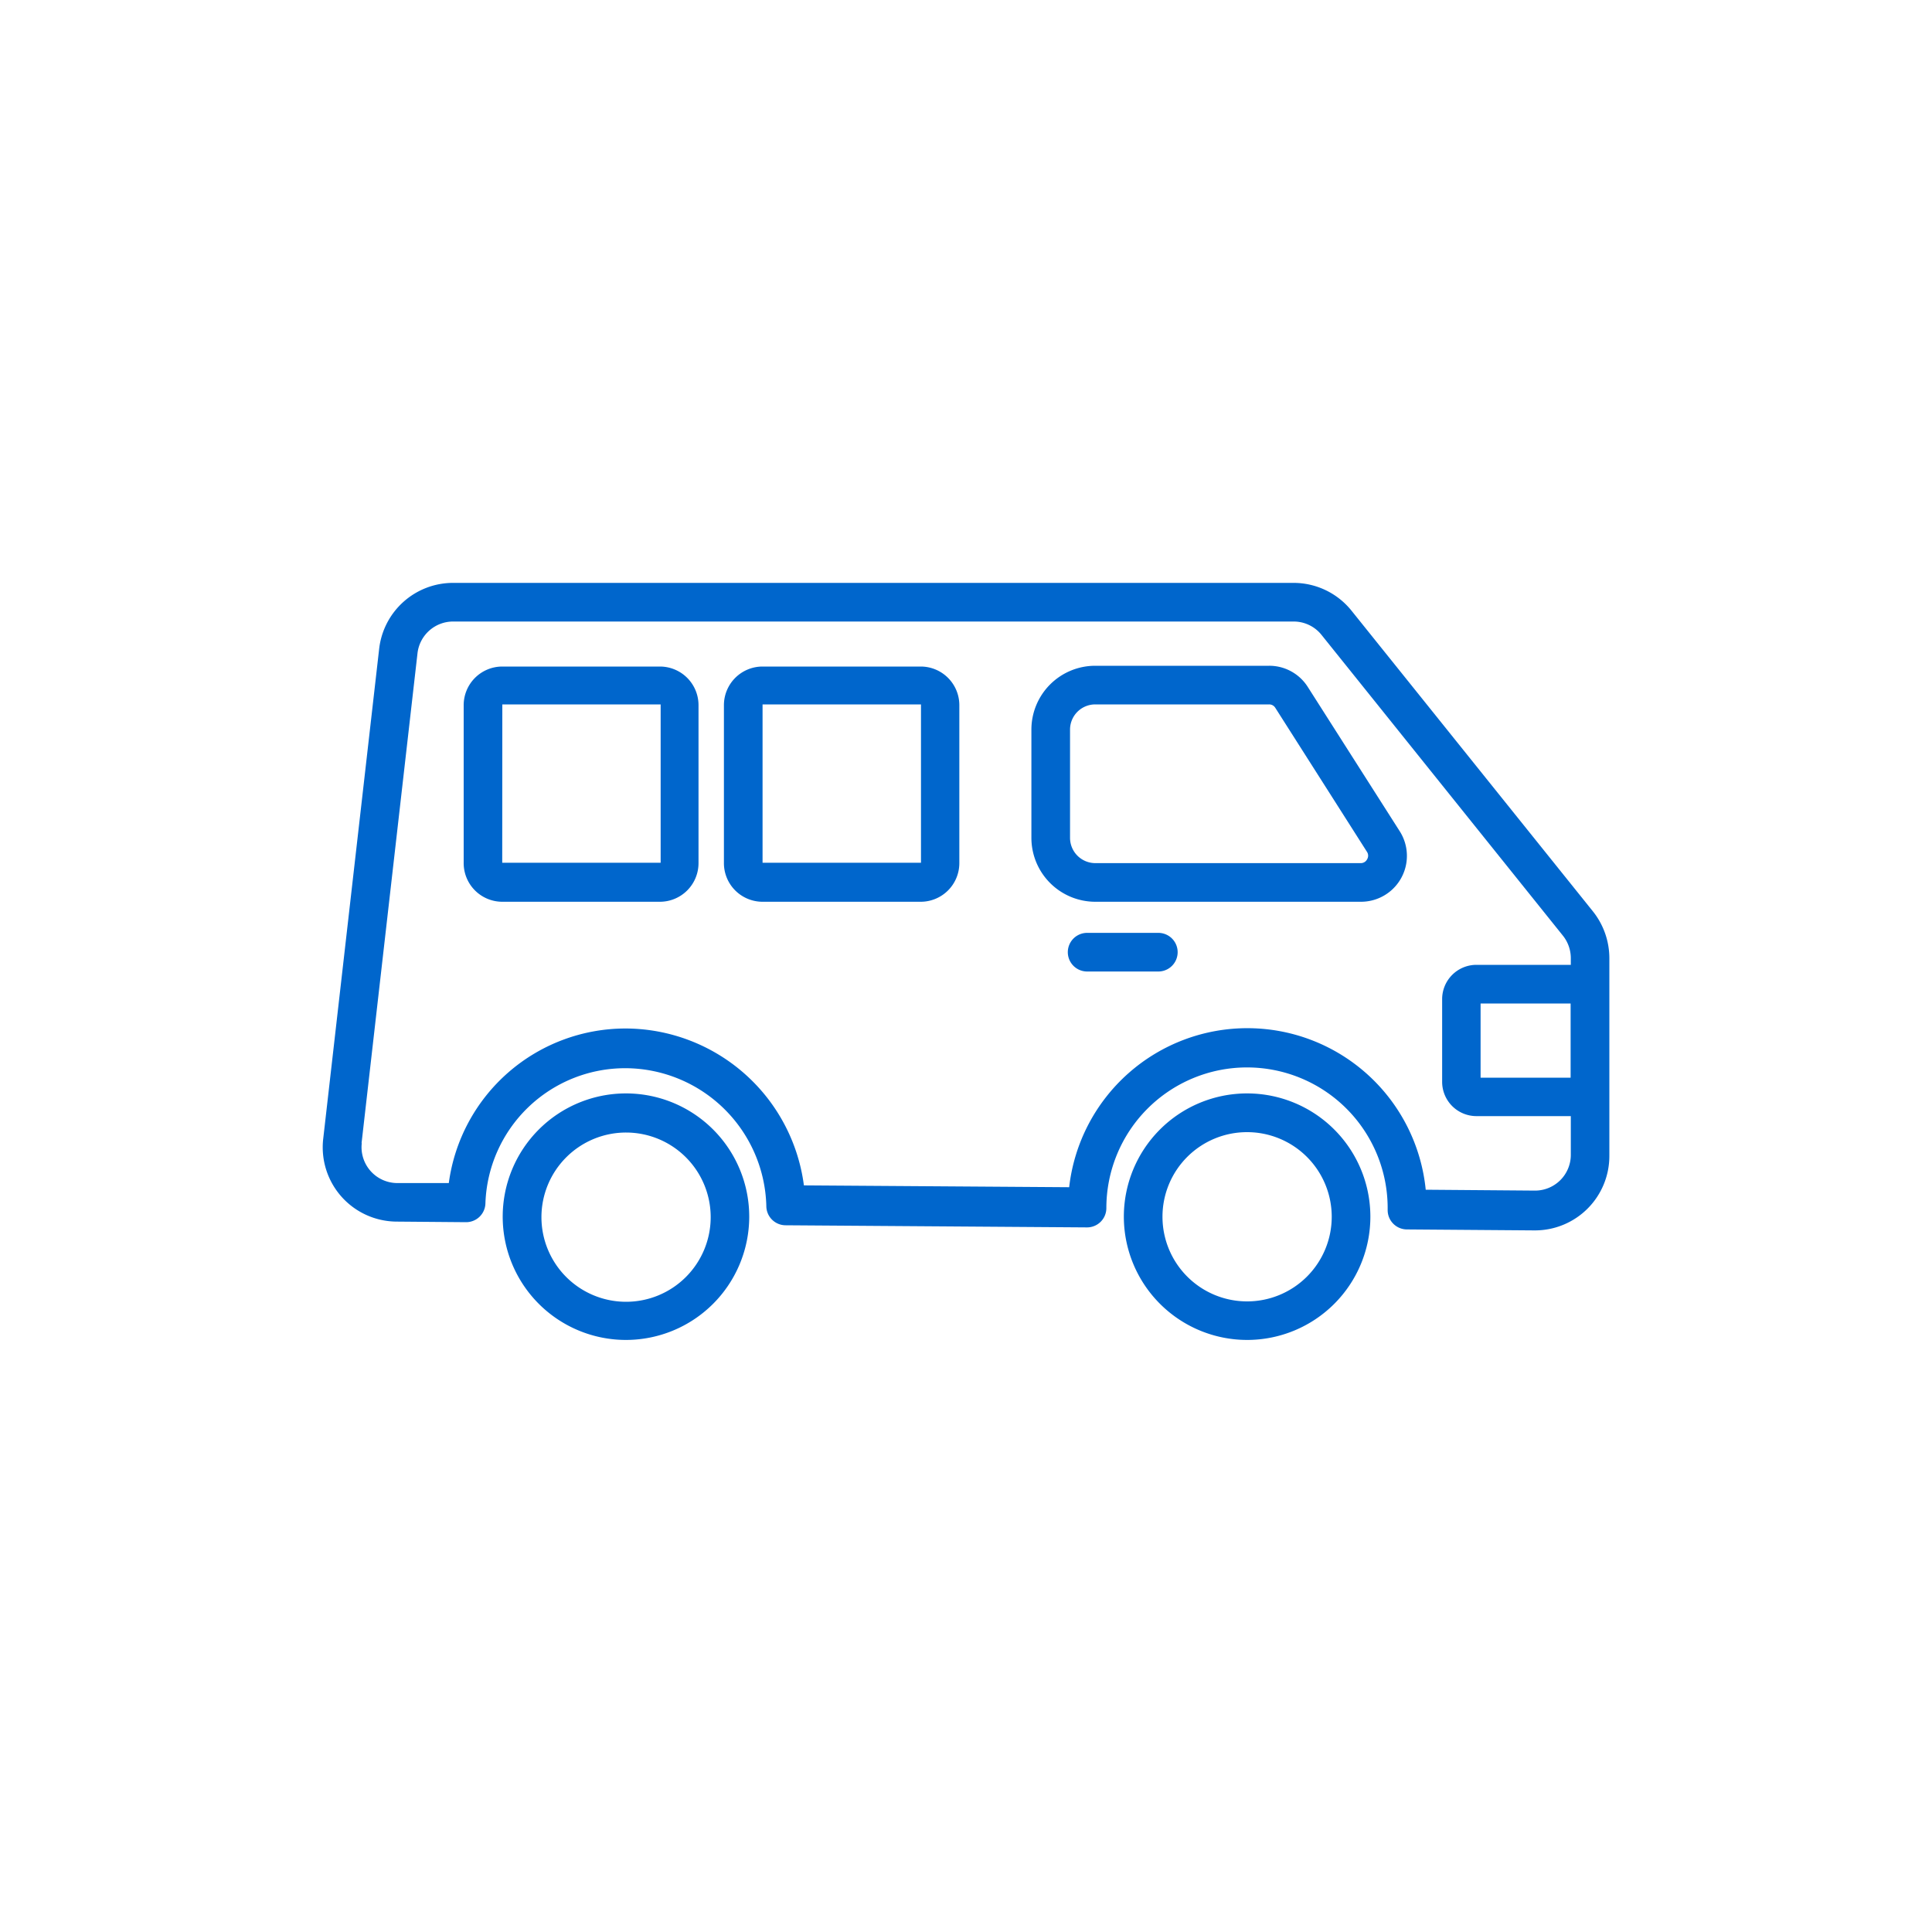
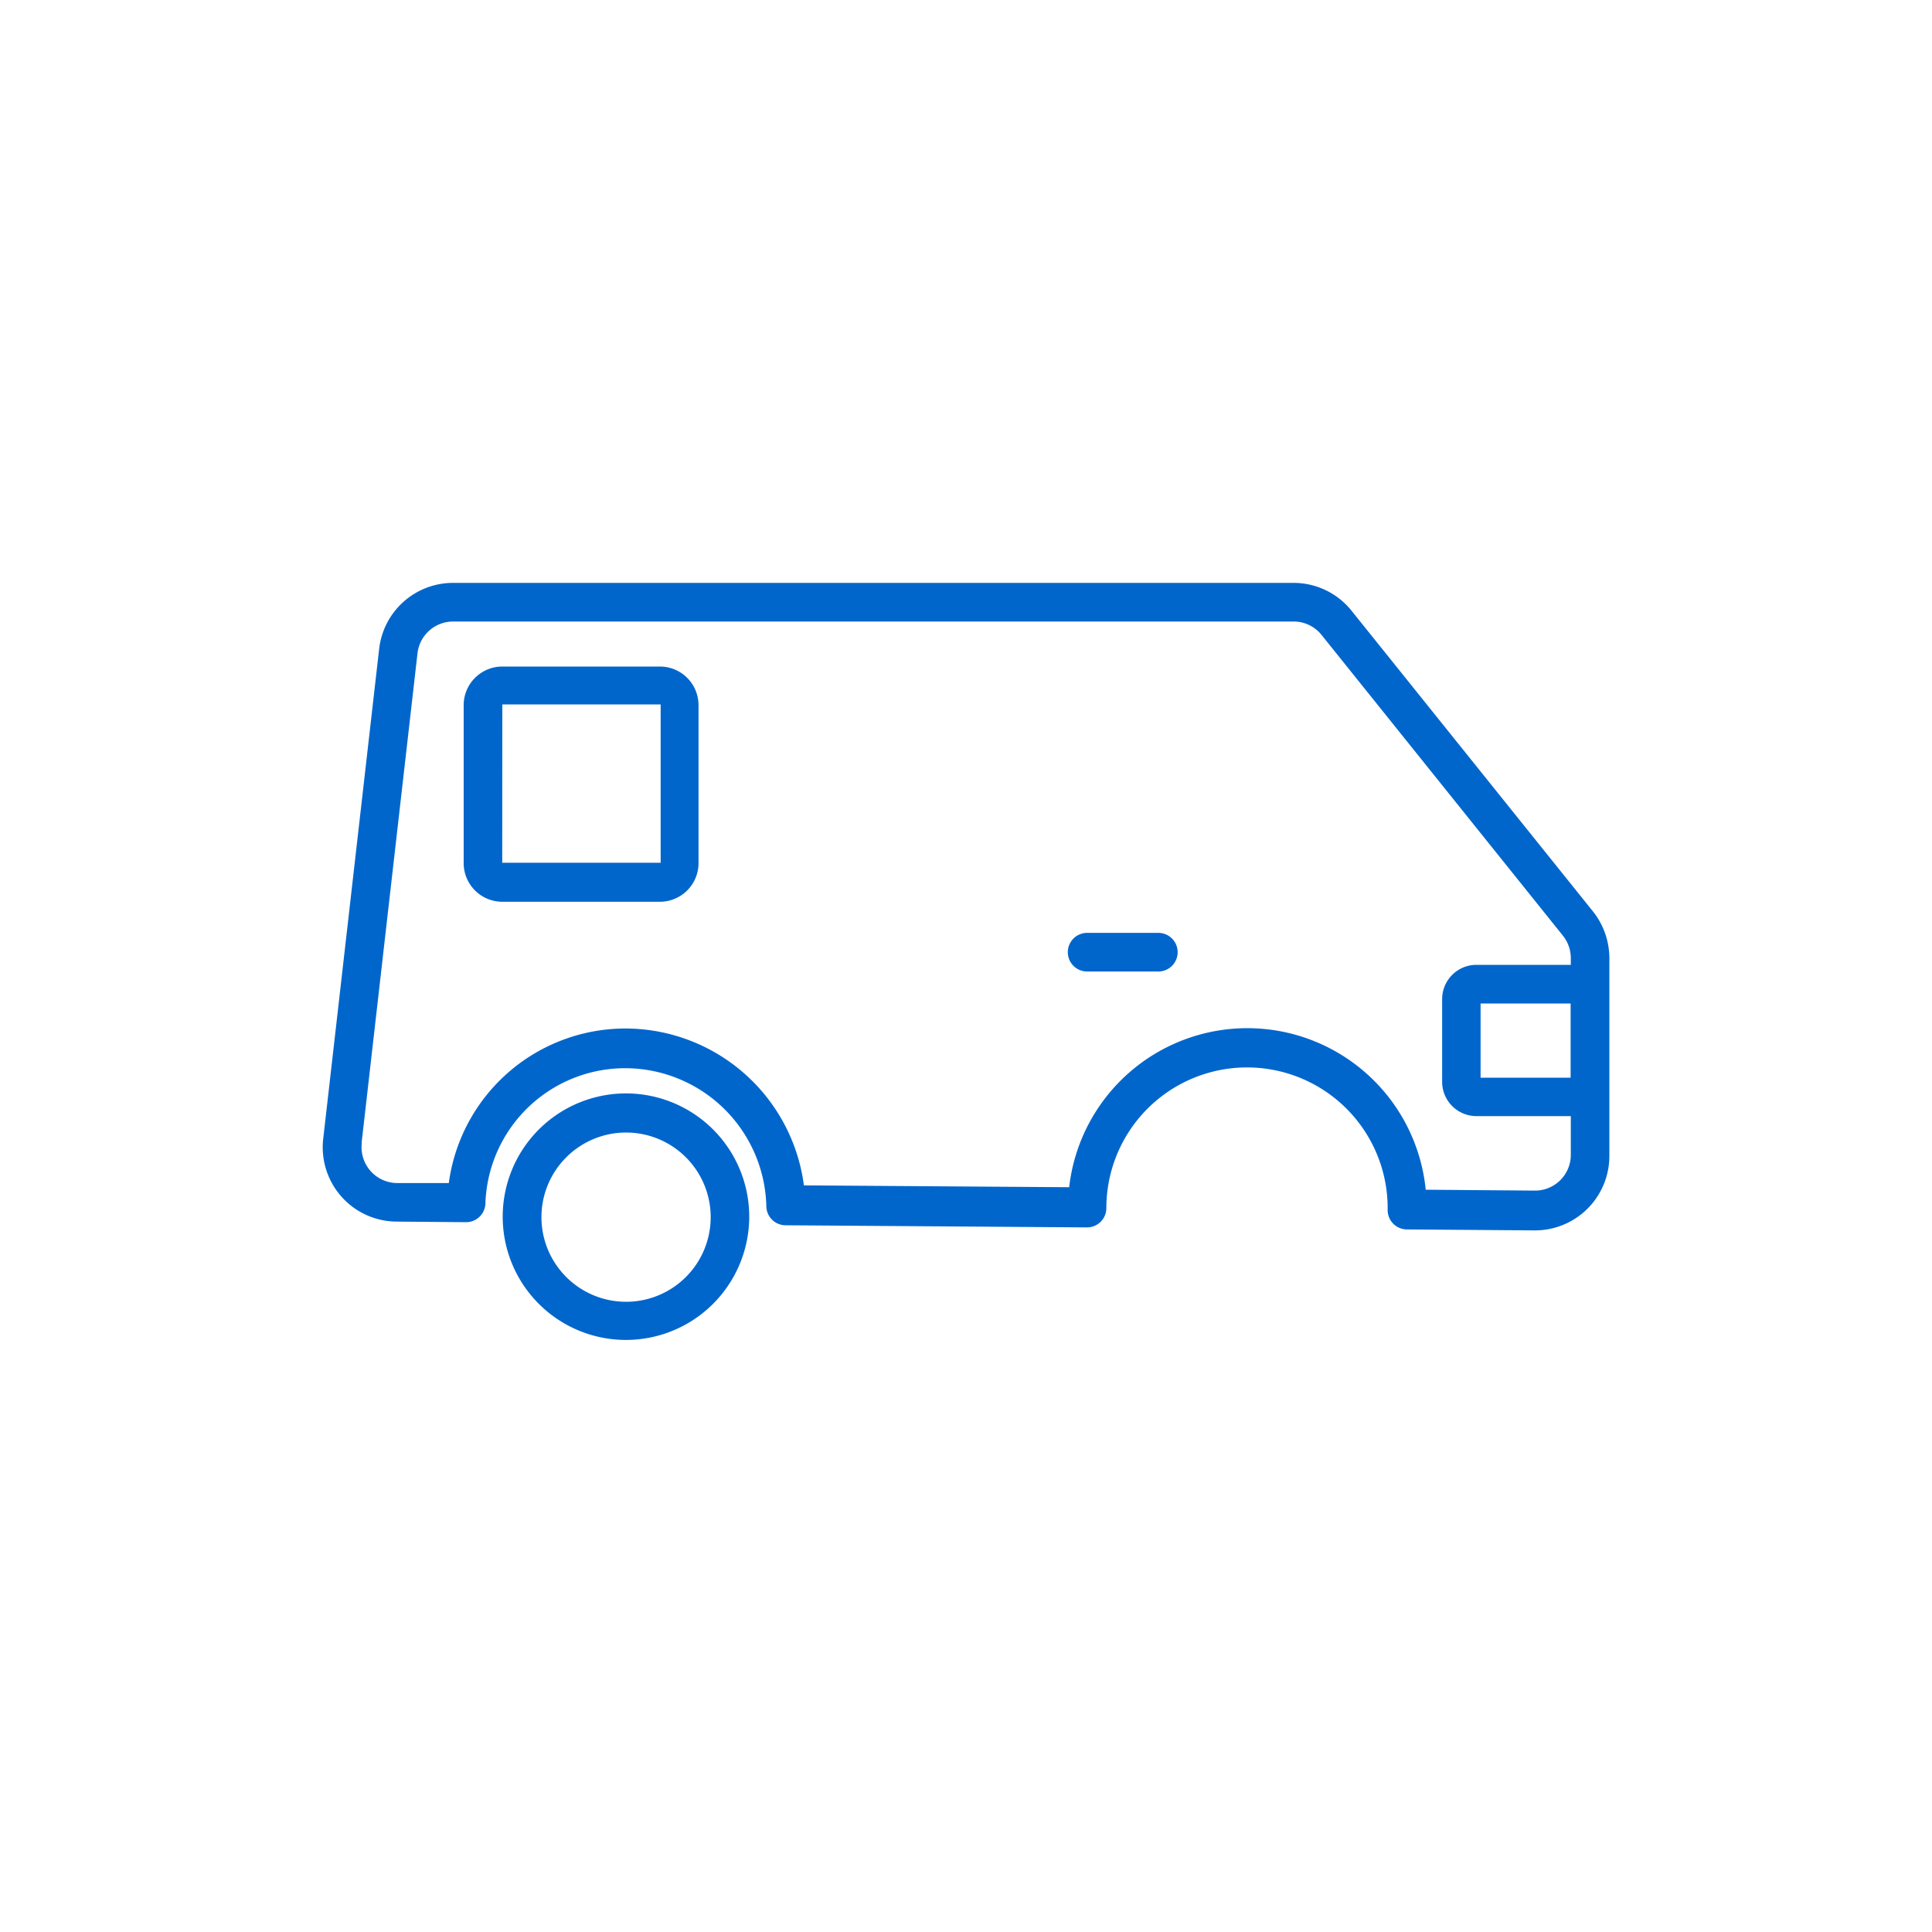
<svg xmlns="http://www.w3.org/2000/svg" viewBox="0 0 200 200">
  <g fill="#06c">
    <path d="m52 93.35h16.31a4 4 0 0 0 4-4v-16.35a4 4 0 0 0 -4-4h-16.31a4 4 0 0 0 -4 4v16.31a4 4 0 0 0 4 4.04zm0-20.43h16.39v16.39s0 0 0 0h-16.4z" />
-     <path d="m78.94 93.35h16.37a4 4 0 0 0 4-4v-16.35a4 4 0 0 0 -4-4h-16.37a4 4 0 0 0 -4 4v16.31a4 4 0 0 0 4 4.04zm0-20.43h16.4v16.39s0 0 0 0h-16.4z" />
-     <path d="m113.38 93.35h27.52a4.75 4.75 0 0 0 4-7.3l-9.52-14.94a4.72 4.72 0 0 0 -4-2.19h-18a6.61 6.61 0 0 0 -6.61 6.61v11.2a6.62 6.62 0 0 0 6.61 6.62zm-2.61-17.82a2.61 2.61 0 0 1 2.61-2.61h18a.74.74 0 0 1 .63.34l9.51 14.94a.72.72 0 0 1 0 .76.73.73 0 0 1 -.66.39h-27.48a2.62 2.62 0 0 1 -2.61-2.62z" />
    <path d="m41.06 126.46 7.19.06a2 2 0 0 0 2-1.94 14.48 14.48 0 0 1 14.53-14 14.64 14.64 0 0 1 14.55 14.26 2 2 0 0 0 2 2l31.2.22a2 2 0 0 0 2-2 14.56 14.56 0 0 1 29.12 0s0 .16 0 .21a2 2 0 0 0 2 2l13.19.1h.06a7.7 7.7 0 0 0 7.7-7.71v-20.47a7.78 7.78 0 0 0 -1.69-4.83l-25-31.14a7.69 7.69 0 0 0 -6-2.88h-87a7.7 7.7 0 0 0 -7.66 6.83l-5.79 50.71a7.69 7.69 0 0 0 7.6 8.58zm121.53-14.9h-9.32v-7.68h9.32zm-125.16 6.77 5.79-50.71a3.71 3.71 0 0 1 3.69-3.28h87a3.69 3.69 0 0 1 2.89 1.38l25 31.15a3.74 3.74 0 0 1 .81 2.32v.69h-9.78a3.55 3.55 0 0 0 -3.54 3.54v8.58a3.55 3.55 0 0 0 3.54 3.54h9.78v4a3.7 3.7 0 0 1 -3.73 3.71l-11.29-.09a18.56 18.56 0 0 0 -36.91-.26l-27.46-.19a18.66 18.66 0 0 0 -18.4-16.24 18.46 18.46 0 0 0 -18.36 16h-5.35a3.71 3.71 0 0 1 -3.66-4.13z" />
    <path d="m119.91 96.57h-7.37a2 2 0 0 0 0 4h7.37a2 2 0 0 0 0-4z" />
-     <path d="m129.1 138.71a12.76 12.76 0 1 0 -12.76-12.71 12.77 12.77 0 0 0 12.76 12.71zm0-21.51a8.76 8.76 0 1 1 -8.76 8.75 8.75 8.75 0 0 1 8.76-8.75z" />
    <path d="m77.56 126a12.76 12.76 0 1 0 -12.76 12.71 12.77 12.77 0 0 0 12.76-12.71zm-21.51 0a8.76 8.76 0 1 1 8.75 8.76 8.76 8.76 0 0 1 -8.75-8.76z" />
  </g>
</svg>